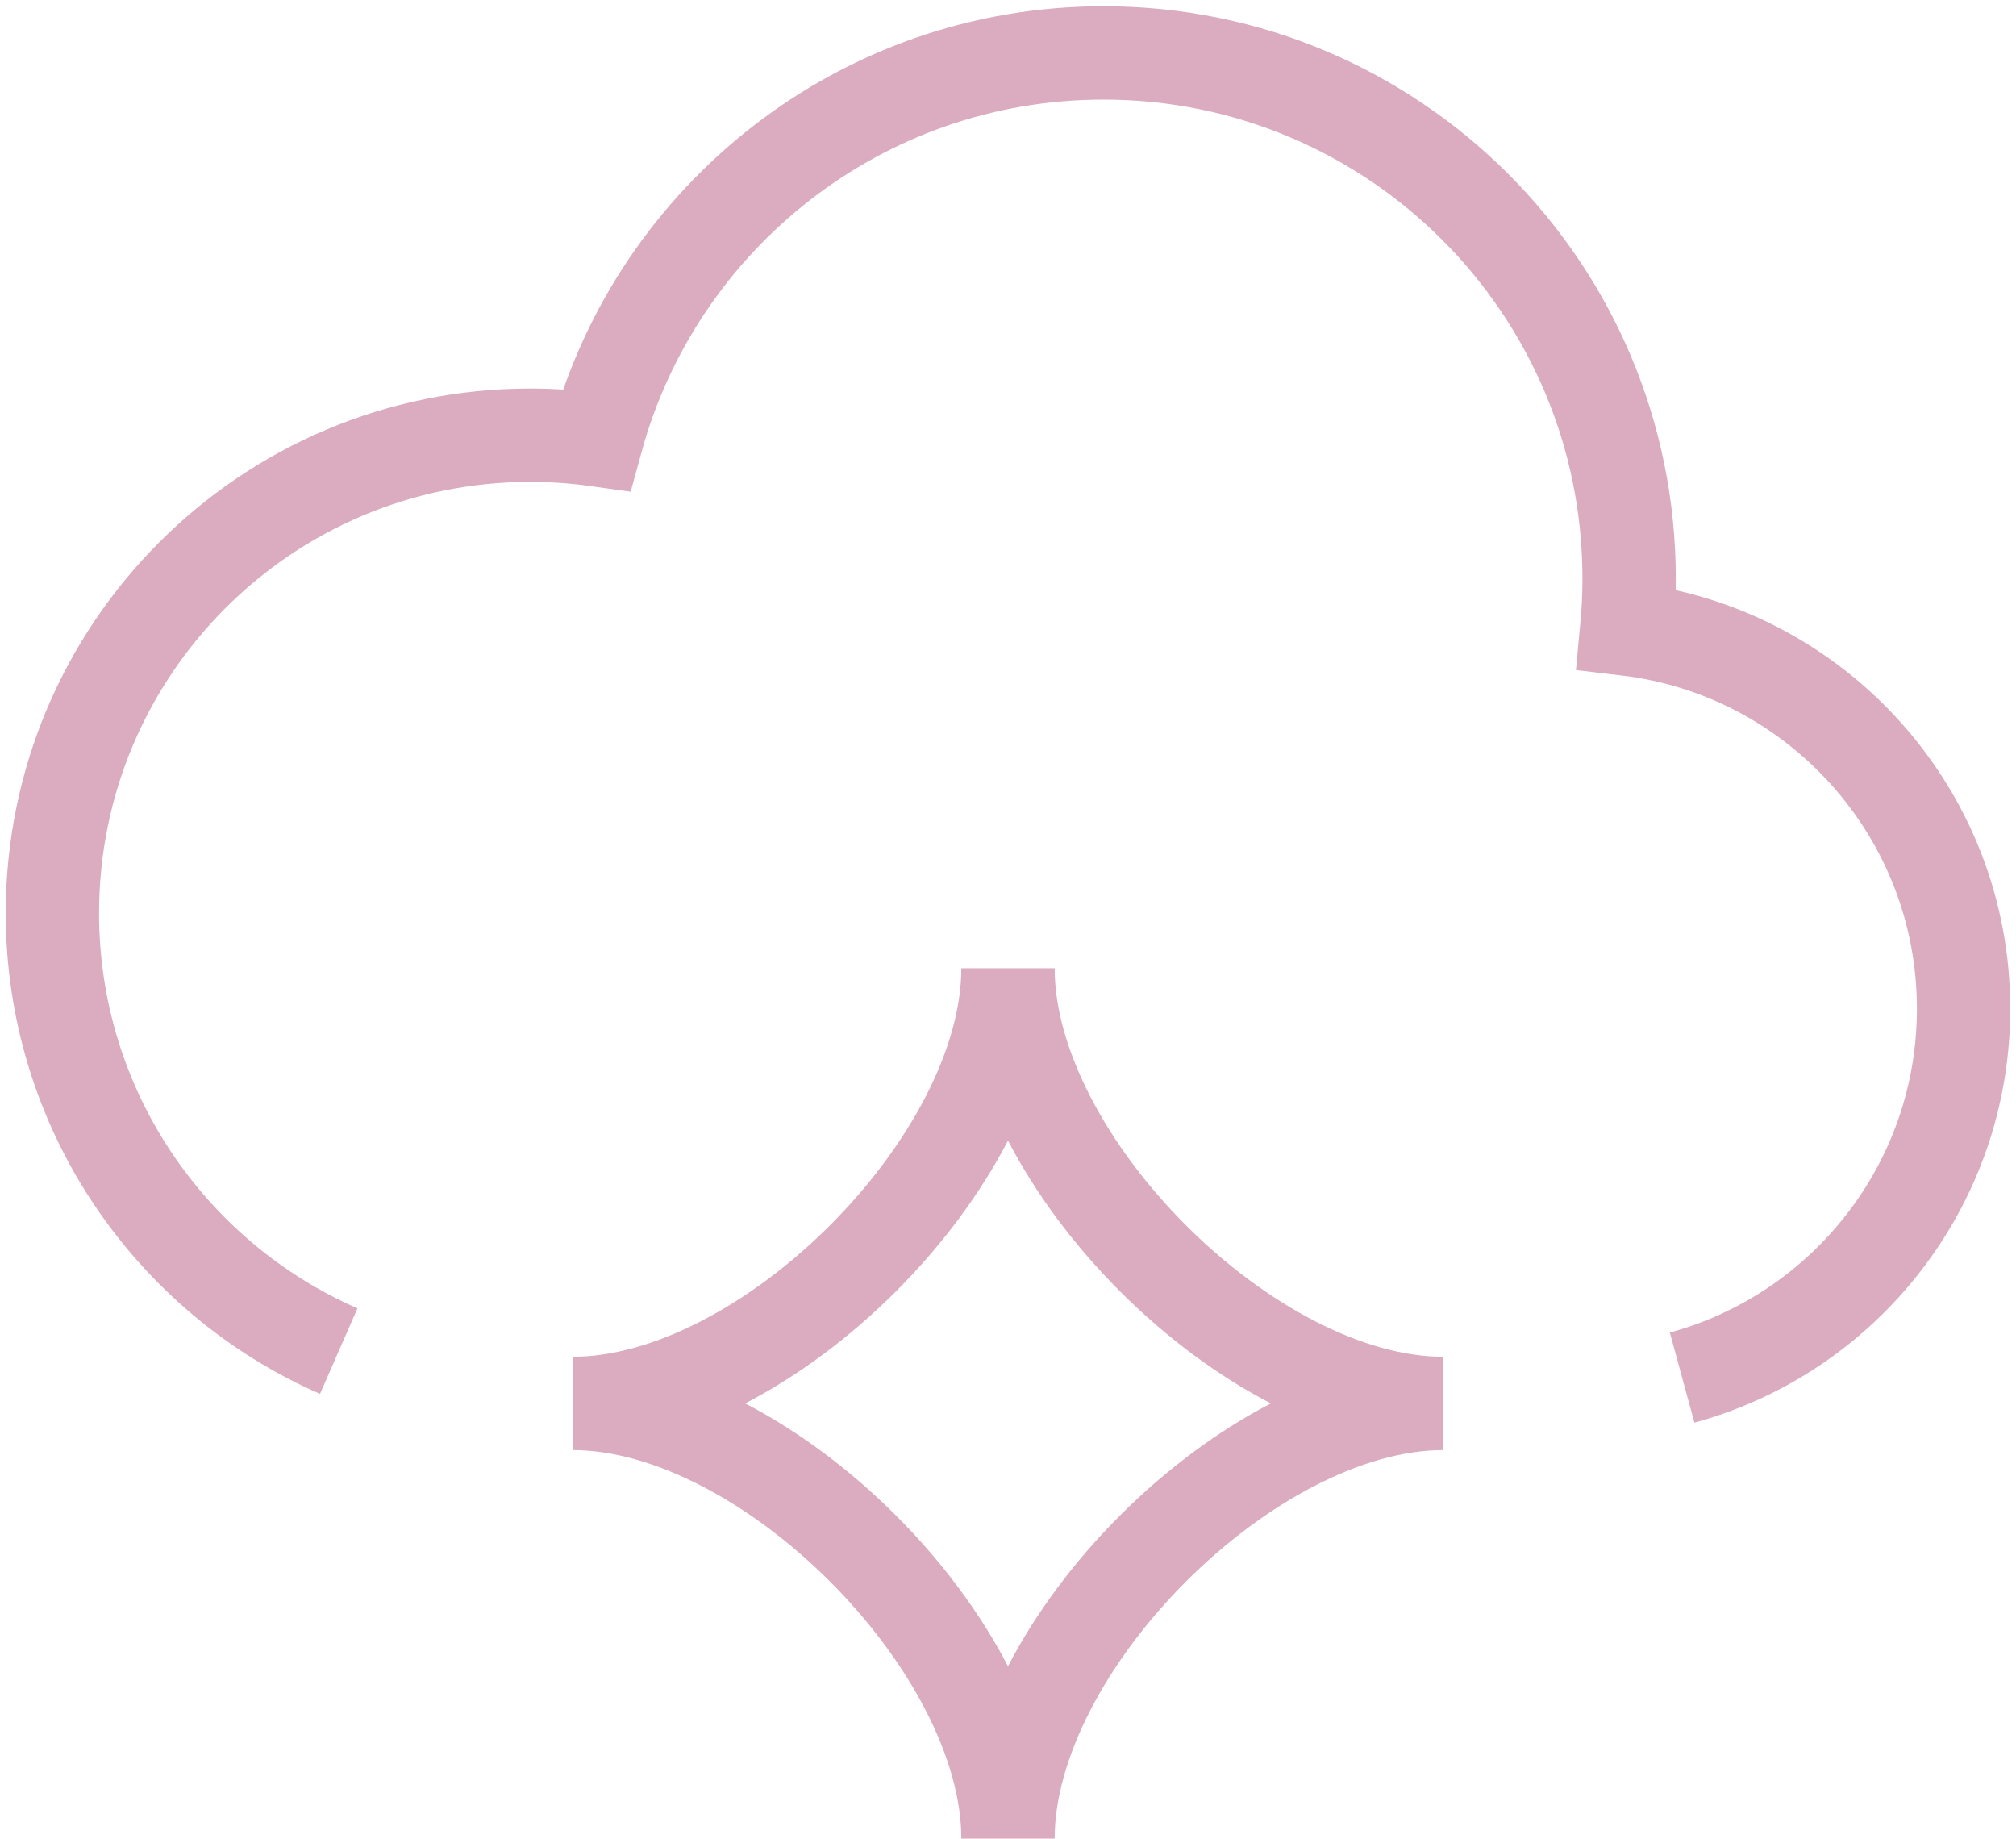
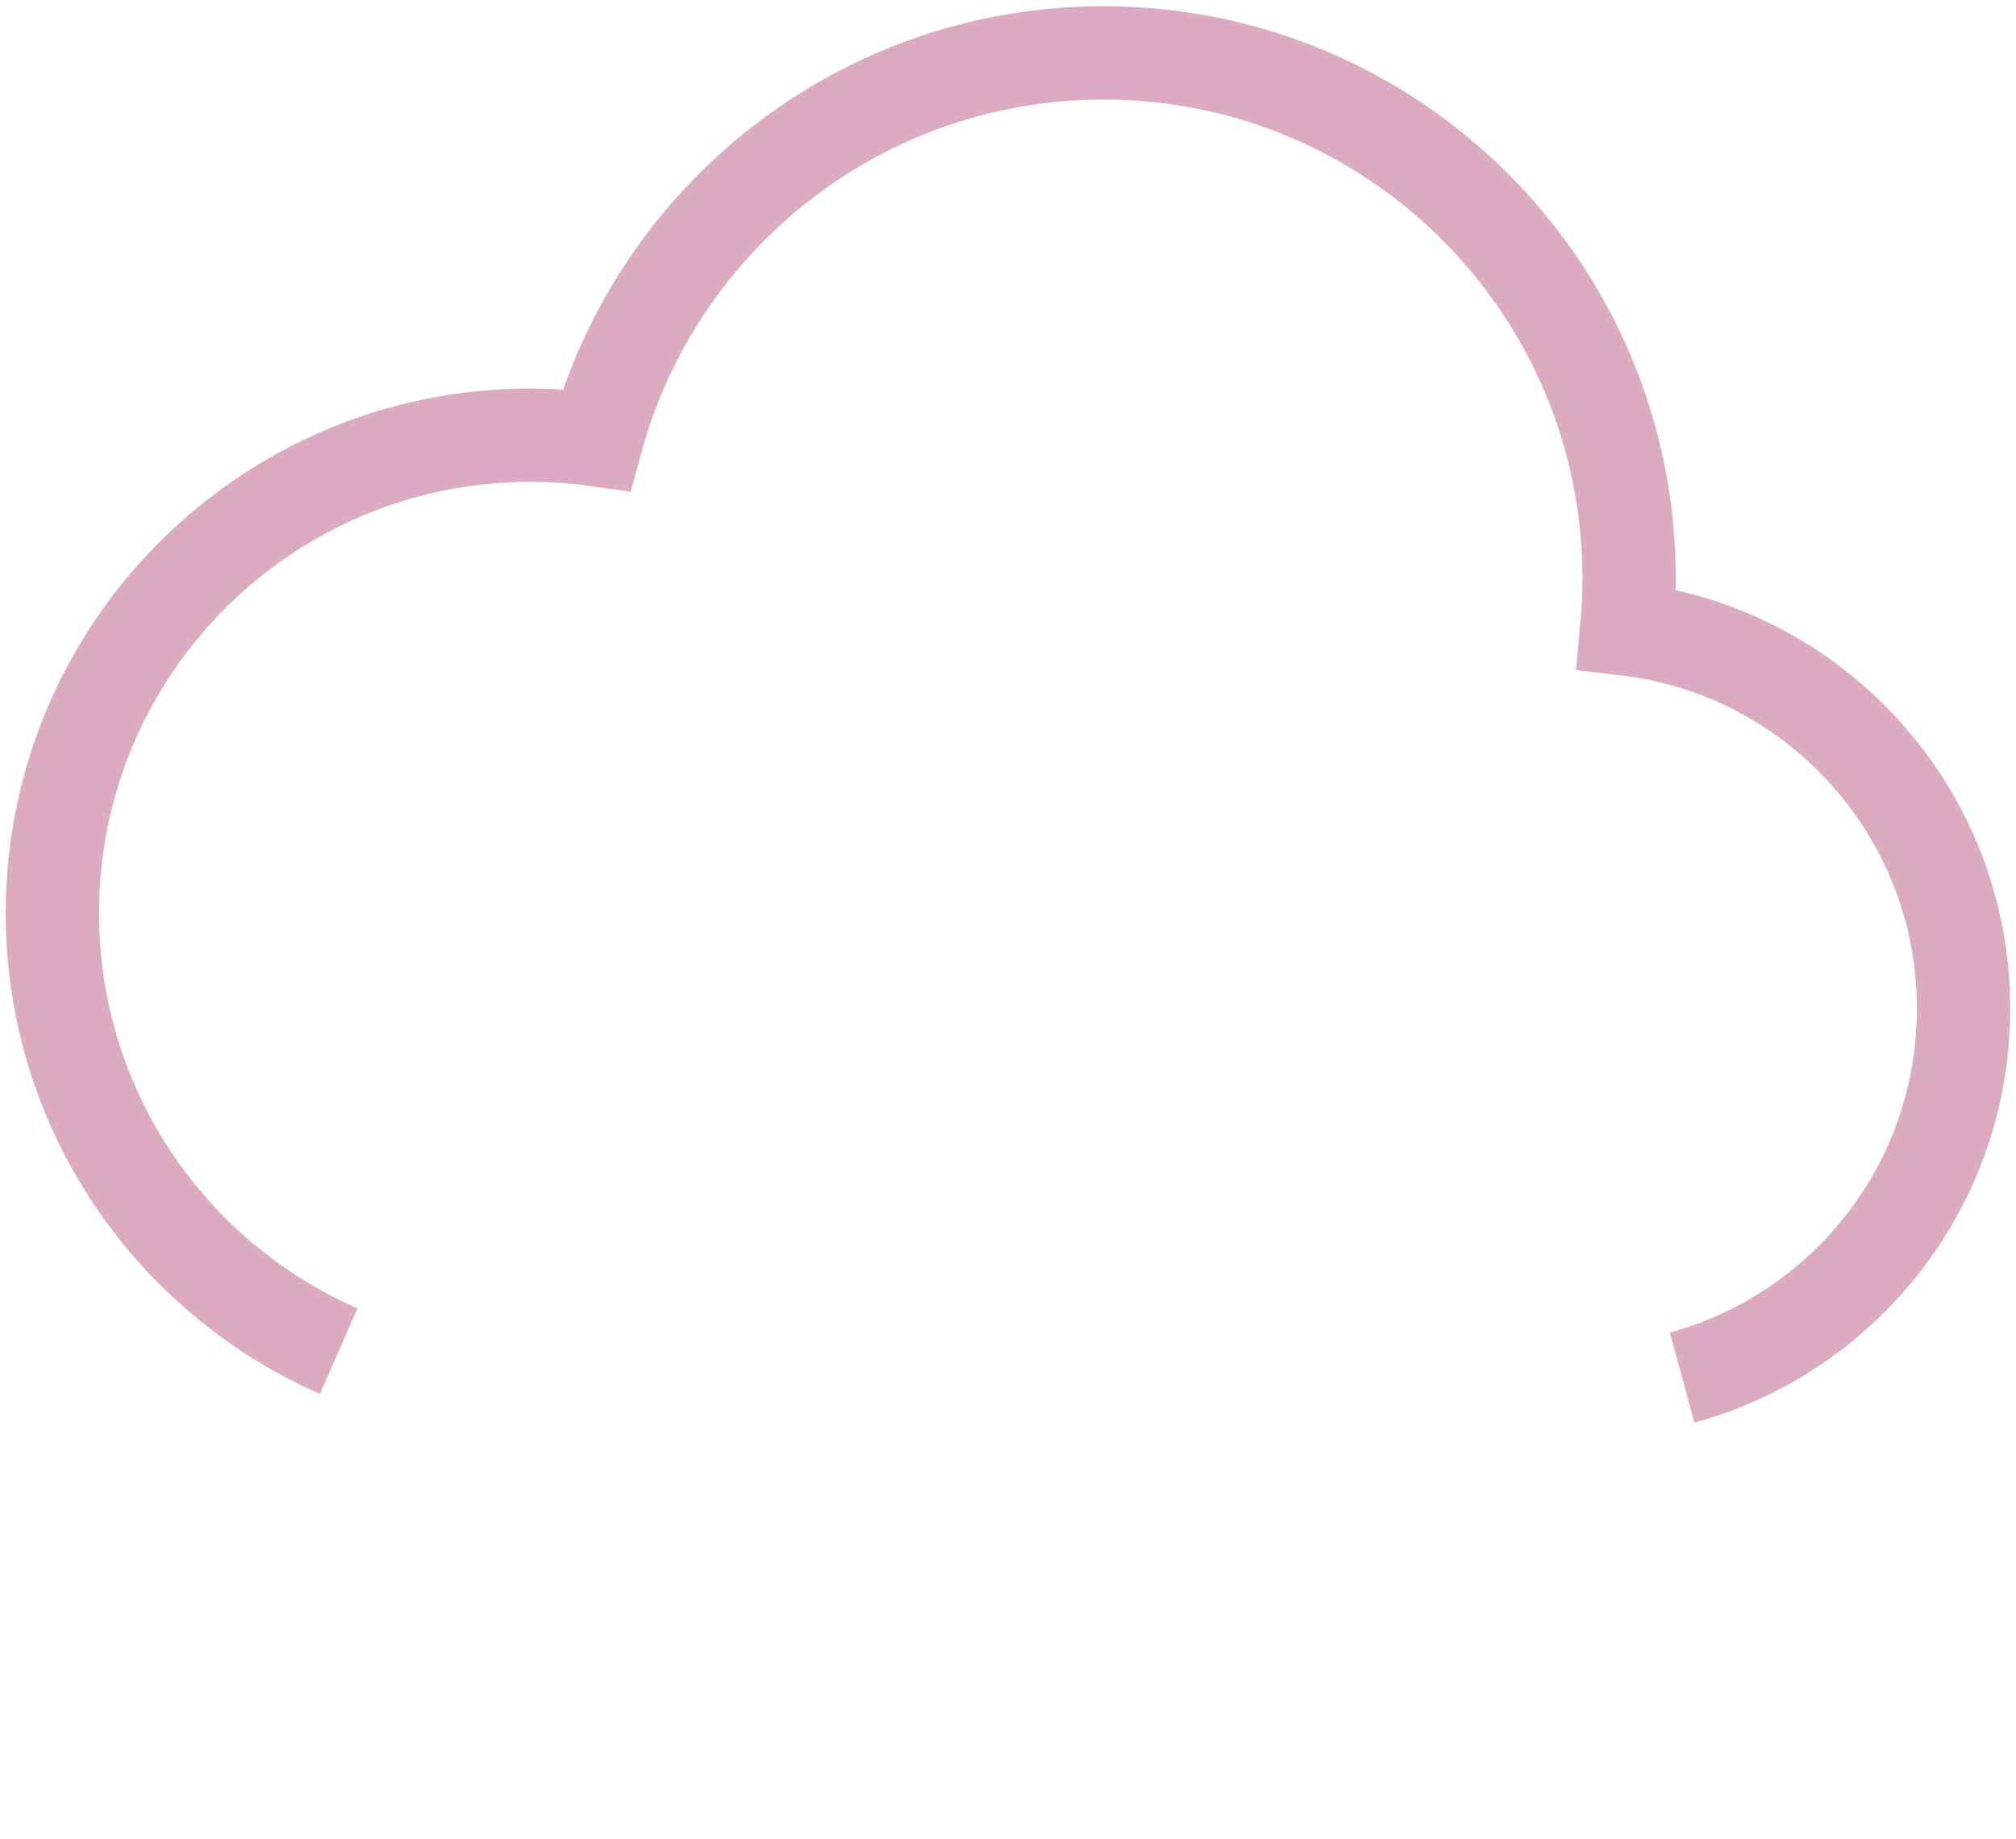
<svg xmlns="http://www.w3.org/2000/svg" width="216" height="197" viewBox="0 0 216 197" fill="none">
-   <path d="M61.383 150.334C82.101 150.334 107.999 124.437 107.999 103.719C107.999 124.437 133.896 150.334 154.614 150.334C133.896 150.334 107.999 176.232 107.999 196.949C107.999 176.232 82.101 150.334 61.383 150.334Z" stroke="#DBABC0" stroke-width="10" />
  <path d="M36.292 144.731C18.232 136.822 5.614 118.791 5.614 97.814C5.614 69.54 28.533 46.621 56.806 46.621C59.216 46.621 61.588 46.787 63.909 47.11C70.431 23.224 92.284 5.667 118.237 5.667C149.337 5.667 174.549 30.878 174.549 61.979C174.549 63.802 174.462 65.605 174.293 67.384C194.62 69.788 210.384 87.079 210.384 108.051C210.384 126.933 197.606 142.83 180.227 147.568" stroke="#DBABC0" stroke-width="10" />
</svg>